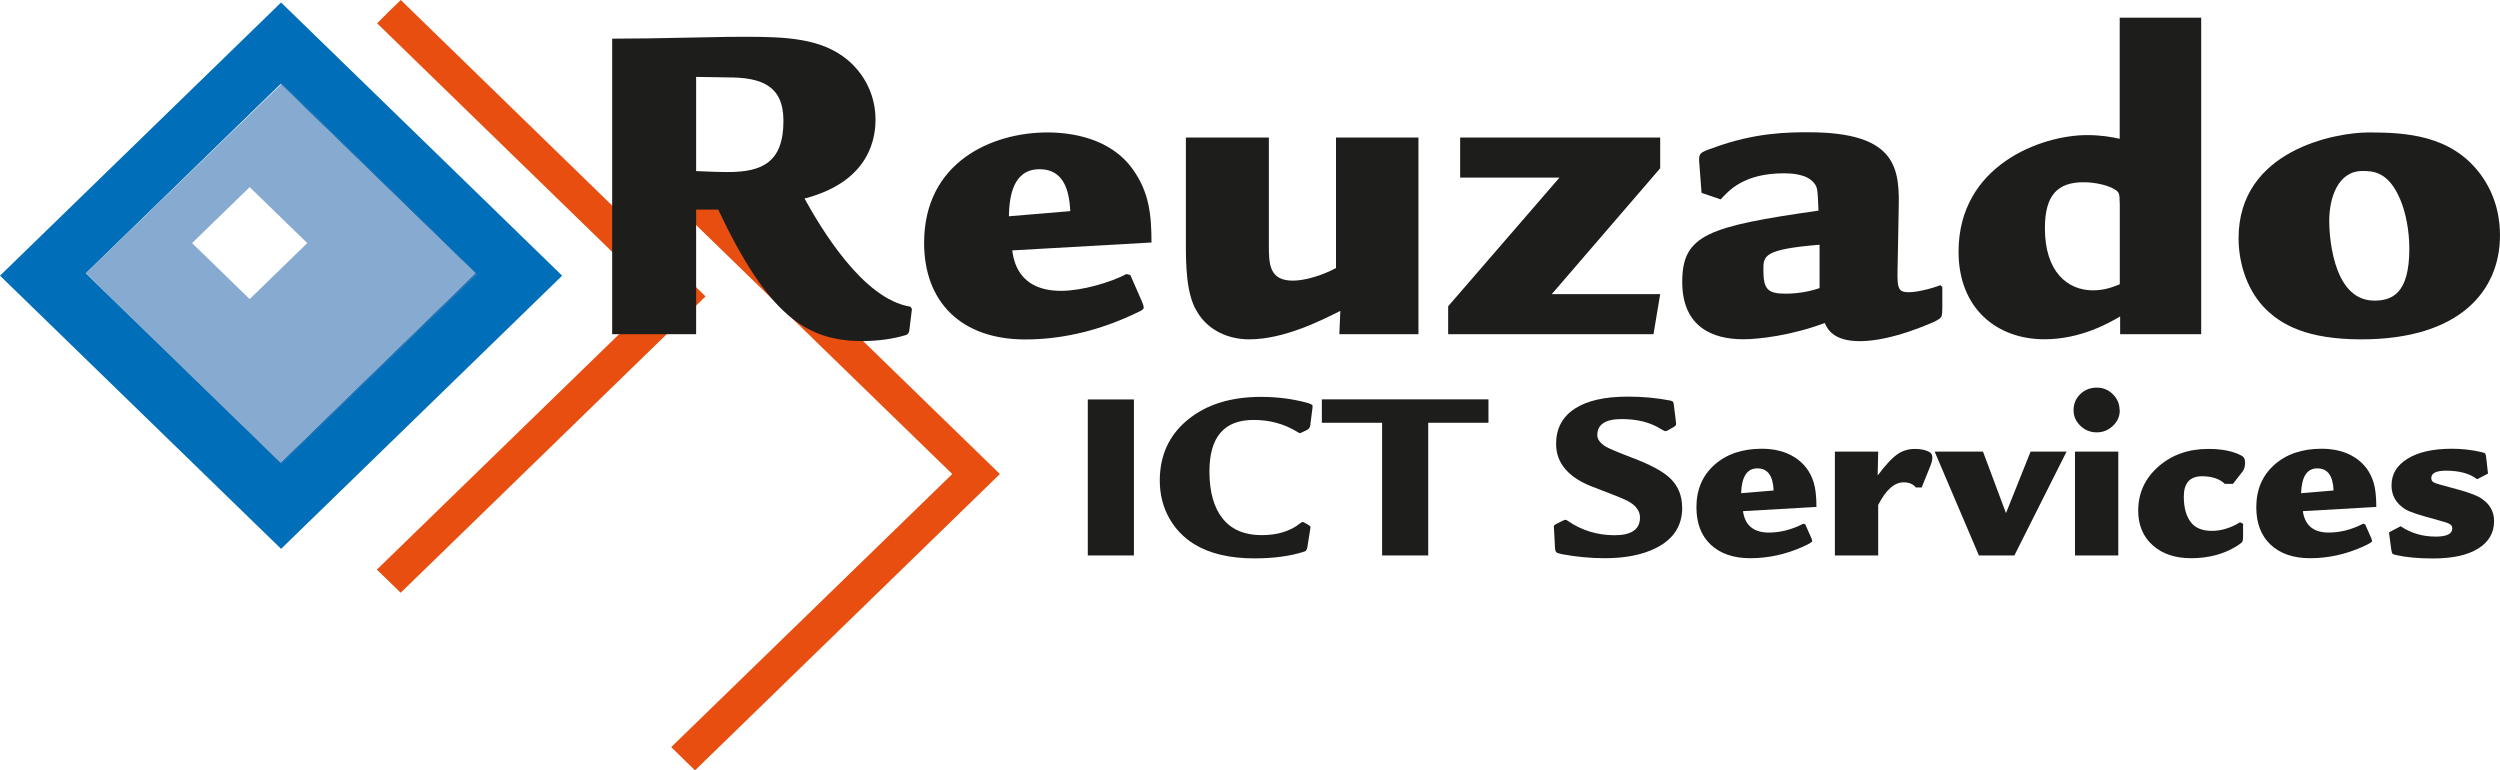
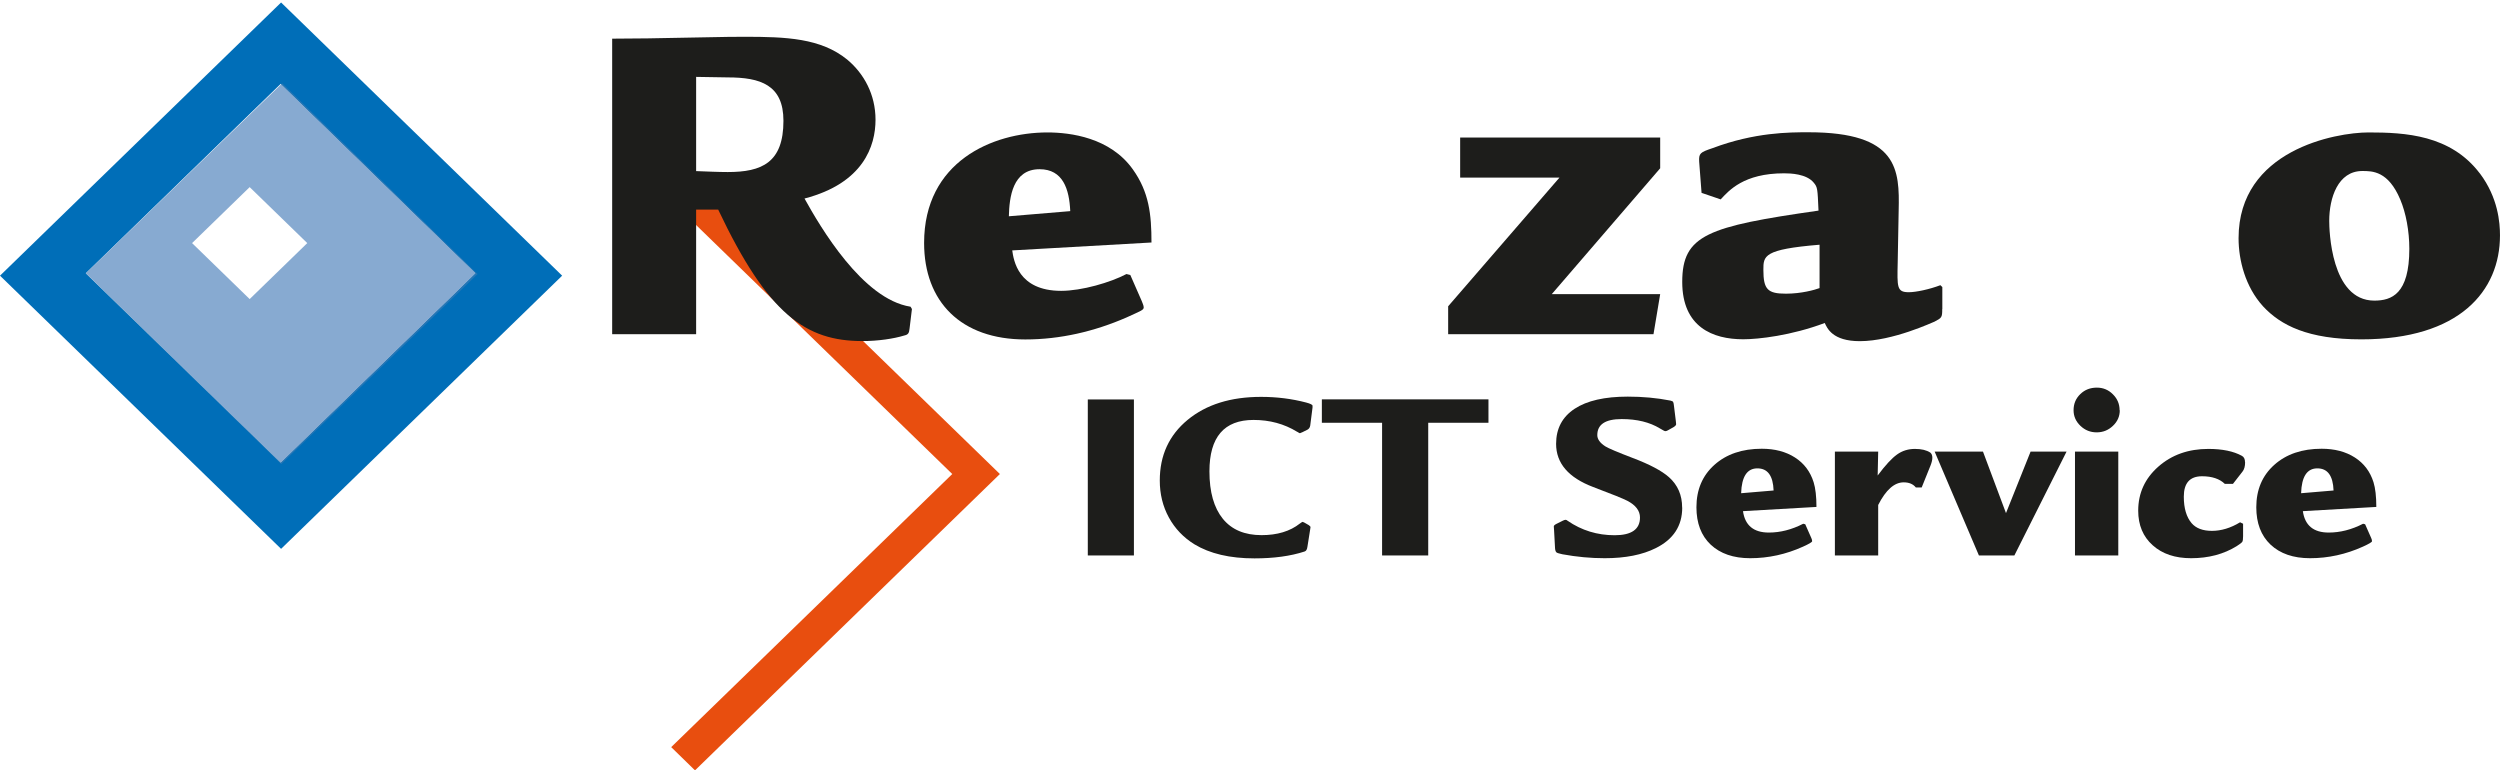
<svg xmlns="http://www.w3.org/2000/svg" width="159" height="49" viewBox="0 0 159 49" fill="none">
  <g clip-path="url(#clip0_2046_637)">
-     <path d="M24.732 0.736L23.986 1.483C23.986 1.483 40.46 17.5 41.846 18.852C40.454 20.204 23.969 36.227 23.969 36.227L25.483 37.699L44.874 18.852L25.489 0L24.732 0.736Z" fill="#E84E0F" />
    <path d="M43.445 12.037L42.688 12.773L43.445 13.509C43.445 13.509 59.173 28.796 60.564 30.148C59.173 31.5 42.688 47.517 42.688 47.517L44.202 48.995L63.593 30.148L44.202 11.301L43.445 12.037Z" fill="#E84E0F" />
    <path d="M44.274 10.882C45.008 10.909 45.676 10.942 46.287 10.942C48.453 10.942 49.827 10.347 49.827 7.681C49.827 5.397 48.363 4.923 46.287 4.923L44.274 4.89V10.882ZM44.274 21.256H38.934V2.459C40.459 2.459 41.951 2.431 43.449 2.399C46.405 2.339 46.742 2.339 47.353 2.339C50.006 2.339 52.205 2.426 53.882 3.789C54.948 4.678 55.683 6.013 55.683 7.616C55.683 9.273 54.92 11.65 51.167 12.626C52.171 14.436 54.858 19.032 57.91 19.506L57.999 19.653L57.848 20.896C57.82 21.191 57.758 21.284 57.511 21.338C56.838 21.545 55.834 21.692 54.858 21.692C51.257 21.692 48.851 20.03 45.676 13.329H44.274V21.245V21.256Z" fill="#1D1D1B" />
    <path d="M68.068 13.428C68.006 12.032 67.608 10.762 66.116 10.762C64.405 10.762 64.192 12.539 64.164 13.755L68.068 13.428ZM64.377 15.919C64.467 16.541 64.742 18.498 67.49 18.498C68.803 18.498 70.631 17.963 71.641 17.429L71.888 17.489L72.617 19.152C72.617 19.179 72.74 19.419 72.74 19.539C72.74 19.719 72.617 19.746 71.641 20.193C69.599 21.082 67.434 21.589 65.207 21.589C61.118 21.589 58.773 19.19 58.773 15.45C58.773 10.293 63.104 8.423 66.615 8.423C68.079 8.423 70.609 8.75 72.045 10.767C73.083 12.217 73.234 13.64 73.234 15.423L64.388 15.925L64.377 15.919Z" fill="#1D1D1B" />
-     <path d="M90.213 8.745V21.256H85.182L85.244 19.773C84.116 20.335 81.704 21.583 79.449 21.583C78.137 21.583 76.824 21.022 76.123 19.806C75.422 18.678 75.422 16.72 75.422 15.417V8.745H80.7V15.565C80.7 16.748 80.7 17.849 82.226 17.849C82.989 17.849 84.088 17.522 84.969 17.047V8.745H90.213Z" fill="#1D1D1B" />
    <path d="M105.588 8.745V10.702L98.694 18.705H105.588L105.162 21.256H92.103V19.479L99.182 11.296H92.866V8.745H105.588Z" fill="#1D1D1B" />
    <path d="M115.718 15.565C112.151 15.859 112.151 16.273 112.151 17.167C112.151 18.41 112.426 18.678 113.587 18.678C114.563 18.678 115.415 18.438 115.724 18.323V15.565H115.718ZM123.526 19.653C123.526 20.188 123.498 20.215 123.038 20.455C122.949 20.482 120.385 21.698 118.282 21.698C116.543 21.698 116.206 20.869 116.055 20.542C113.918 21.343 111.842 21.578 110.866 21.578C108.942 21.578 106.99 20.809 106.99 17.931C106.99 14.938 108.606 14.403 115.657 13.395C115.595 11.972 115.595 11.912 115.354 11.618C114.894 11.056 113.89 11.023 113.463 11.023C110.9 11.023 109.958 12.119 109.436 12.681L108.219 12.266L108.067 10.282C108.039 9.748 108.129 9.688 108.92 9.421C111.607 8.412 113.8 8.412 115.023 8.412C120.727 8.412 120.817 10.784 120.755 13.395L120.694 16.688C120.66 18.258 120.632 18.585 121.395 18.585C121.855 18.585 122.707 18.405 123.409 18.138L123.532 18.258V19.653H123.526Z" fill="#1D1D1B" />
-     <path d="M134.813 12.953C134.813 12.359 134.779 12.239 134.566 12.092C134.201 11.825 133.343 11.59 132.524 11.59C130.847 11.59 130.056 12.419 130.056 14.523C130.056 17.282 131.492 18.465 133.107 18.465C133.898 18.465 134.448 18.225 134.818 18.078V12.948L134.813 12.953ZM139.996 1.123V21.256H134.841V20.128C134.168 20.515 132.367 21.578 130.022 21.578C127.033 21.578 124.564 19.653 124.564 16.006C124.564 10.495 129.843 8.592 132.737 8.592C133.623 8.592 134.291 8.712 134.813 8.826V1.123H139.996Z" fill="#1D1D1B" />
    <path d="M152.655 12.686C151.892 10.876 150.888 10.876 150.243 10.876C148.689 10.876 148.139 12.594 148.139 14.049C148.139 14.583 148.229 19.119 151.006 19.119C152.105 19.119 153.233 18.705 153.233 15.826C153.233 14.698 153.019 13.542 152.655 12.686ZM157.72 11.029C158.881 12.572 158.999 14.169 158.999 14.97C158.999 18.498 156.435 21.583 150.181 21.583C146.793 21.583 145.054 20.695 143.927 19.479C142.799 18.236 142.373 16.546 142.373 15.15C142.373 9.546 148.538 8.423 150.641 8.423C152.958 8.423 155.858 8.57 157.72 11.034" fill="#1D1D1B" />
    <path d="M5.458 17.38L17.854 5.332L30.251 17.38L17.854 29.434L5.458 17.38ZM0 17.533L17.877 34.907L35.753 17.533L17.877 0.158L0 17.533Z" fill="#006EB8" />
    <path d="M17.881 5.359L5.457 17.38L17.854 29.434L30.25 17.38L17.881 5.359ZM15.879 19.021L12.216 15.461L15.879 11.901L19.542 15.461L15.879 19.021Z" fill="#87AAD1" />
    <path d="M17.943 5.294L17.881 5.359L30.25 17.38L17.854 29.434L5.457 17.38L17.887 29.516L30.373 17.429L17.943 5.294Z" fill="#2676B5" />
    <path d="M72.117 35.327H69.184V25.405H72.117V35.327Z" fill="#1D1D1B" />
    <path d="M83.477 25.917L83.331 27.062C83.309 27.188 83.253 27.275 83.152 27.329L82.832 27.488L82.753 27.52C82.753 27.52 82.703 27.542 82.675 27.553C82.652 27.553 82.608 27.526 82.529 27.477L82.495 27.46C81.676 26.959 80.757 26.708 79.724 26.708C77.856 26.708 76.92 27.798 76.92 29.979C76.92 31.293 77.206 32.296 77.772 32.994C78.339 33.692 79.163 34.035 80.235 34.035C81.233 34.035 82.047 33.79 82.669 33.299C82.765 33.228 82.826 33.19 82.849 33.19C82.86 33.19 82.899 33.206 82.961 33.239L83.236 33.397C83.309 33.452 83.348 33.49 83.348 33.523C83.348 33.533 83.342 33.577 83.331 33.648L83.152 34.776C83.129 34.946 83.073 35.044 82.972 35.076C82.069 35.371 81.009 35.513 79.786 35.513C78.216 35.513 76.948 35.213 75.966 34.618C75.271 34.188 74.727 33.621 74.34 32.912C73.952 32.203 73.762 31.418 73.762 30.562C73.762 28.965 74.351 27.678 75.534 26.703C76.718 25.727 78.272 25.241 80.207 25.241C81.205 25.241 82.159 25.361 83.073 25.601C83.342 25.672 83.477 25.743 83.477 25.803V25.928V25.917Z" fill="#1D1D1B" />
    <path d="M94.666 26.888H90.835V35.327H87.901V26.888H84.07V25.399H94.666V26.888Z" fill="#1D1D1B" />
    <path d="M106.989 32.285C106.989 33.446 106.428 34.302 105.312 34.858C104.454 35.289 103.371 35.502 102.059 35.502C101.178 35.502 100.281 35.42 99.366 35.251C99.164 35.207 99.035 35.169 98.99 35.131C98.946 35.093 98.912 35.005 98.901 34.875L98.839 33.73C98.839 33.648 98.834 33.561 98.822 33.479C98.822 33.43 98.878 33.375 98.985 33.321L99.389 33.119C99.451 33.086 99.512 33.065 99.568 33.059C99.613 33.059 99.652 33.081 99.697 33.119C100.589 33.735 101.588 34.041 102.693 34.041C103.764 34.041 104.303 33.664 104.303 32.912C104.303 32.487 104.033 32.127 103.495 31.849C103.259 31.724 102.536 31.429 101.318 30.971C99.753 30.377 98.968 29.461 98.968 28.229C98.968 27.259 99.361 26.517 100.146 25.999C100.931 25.481 102.059 25.225 103.528 25.225C104.471 25.225 105.374 25.307 106.232 25.476C106.327 25.498 106.389 25.525 106.412 25.563C106.434 25.601 106.456 25.705 106.473 25.885L106.585 26.795C106.597 26.877 106.602 26.942 106.602 26.98C106.602 27.035 106.552 27.09 106.456 27.155L106.069 27.373C106.013 27.406 105.963 27.422 105.907 27.422C105.873 27.422 105.761 27.362 105.57 27.248C104.925 26.855 104.117 26.653 103.136 26.653C102.104 26.653 101.588 26.991 101.588 27.673C101.588 27.935 101.762 28.174 102.104 28.392C102.306 28.518 102.889 28.763 103.843 29.128C104.925 29.537 105.694 29.946 106.148 30.35C106.709 30.851 106.984 31.494 106.984 32.28L106.989 32.285Z" fill="#1D1D1B" />
    <path d="M115.527 32.241L110.854 32.509C110.983 33.419 111.533 33.871 112.498 33.871C113.227 33.871 113.956 33.686 114.685 33.31L114.814 33.343L115.201 34.22C115.235 34.291 115.252 34.362 115.252 34.422C115.252 34.477 115.061 34.591 114.674 34.766C113.592 35.256 112.47 35.502 111.309 35.502C110.248 35.502 109.413 35.213 108.801 34.64C108.195 34.068 107.893 33.272 107.893 32.263C107.893 31.146 108.274 30.246 109.037 29.565C109.8 28.883 110.804 28.54 112.049 28.54C112.874 28.54 113.58 28.725 114.158 29.096C114.736 29.466 115.134 29.99 115.347 30.671C115.465 31.047 115.527 31.576 115.527 32.252V32.241ZM112.801 31.195C112.767 30.257 112.425 29.788 111.769 29.788C111.112 29.788 110.77 30.317 110.736 31.369L112.801 31.195Z" fill="#1D1D1B" />
    <path d="M122.897 29.112C122.897 29.248 122.858 29.412 122.785 29.597L122.219 31.004H121.849C121.675 30.786 121.417 30.677 121.074 30.677C120.48 30.677 119.941 31.157 119.453 32.116V35.327H116.699V28.72H119.453L119.42 30.241C119.913 29.581 120.323 29.139 120.654 28.905C120.979 28.671 121.361 28.551 121.787 28.551C122.213 28.551 122.522 28.627 122.768 28.785C122.853 28.856 122.897 28.965 122.897 29.112Z" fill="#1D1D1B" />
    <path d="M131.434 28.72L128.114 35.327H125.859L123.043 28.72H126.117L127.581 32.634L129.146 28.72H131.434Z" fill="#1D1D1B" />
    <path d="M134.818 26.092C134.818 26.479 134.672 26.811 134.381 27.084C134.089 27.362 133.747 27.498 133.349 27.498C132.95 27.498 132.608 27.362 132.316 27.084C132.025 26.806 131.879 26.474 131.879 26.092C131.879 25.683 132.019 25.345 132.305 25.067C132.591 24.789 132.939 24.653 133.36 24.653C133.758 24.653 134.1 24.794 134.381 25.078C134.667 25.361 134.807 25.699 134.807 26.097L134.818 26.092ZM134.723 35.327H131.969V28.72H134.723V35.327Z" fill="#1D1D1B" />
    <path d="M142.789 29.396C142.789 29.657 142.733 29.854 142.626 29.99L142.015 30.775H141.499C141.168 30.453 140.68 30.29 140.051 30.29C139.277 30.29 138.89 30.72 138.89 31.587C138.89 32.329 139.059 32.89 139.389 33.277C139.67 33.599 140.096 33.763 140.68 33.763C141.263 33.763 141.874 33.583 142.469 33.217L142.66 33.31V34.106C142.66 34.291 142.643 34.417 142.604 34.466C142.564 34.52 142.452 34.608 142.256 34.733C141.431 35.245 140.461 35.502 139.356 35.502C138.335 35.502 137.522 35.229 136.91 34.678C136.299 34.133 135.99 33.397 135.99 32.481C135.99 31.364 136.417 30.431 137.269 29.679C138.122 28.927 139.182 28.551 140.45 28.551C141.341 28.551 142.048 28.698 142.576 28.987C142.716 29.058 142.783 29.194 142.783 29.396H142.789Z" fill="#1D1D1B" />
    <path d="M151.134 32.241L146.462 32.509C146.591 33.419 147.14 33.871 148.105 33.871C148.834 33.871 149.564 33.686 150.293 33.31L150.422 33.343L150.809 34.22C150.843 34.291 150.859 34.362 150.859 34.422C150.859 34.477 150.669 34.591 150.282 34.766C149.199 35.256 148.077 35.502 146.916 35.502C145.856 35.502 145.02 35.213 144.409 34.64C143.803 34.068 143.5 33.272 143.5 32.263C143.5 31.146 143.881 30.246 144.644 29.565C145.407 28.883 146.411 28.54 147.656 28.54C148.481 28.54 149.188 28.725 149.766 29.096C150.343 29.466 150.742 29.99 150.955 30.671C151.072 31.047 151.134 31.576 151.134 32.252V32.241ZM148.414 31.195C148.38 30.257 148.038 29.788 147.382 29.788C146.725 29.788 146.383 30.317 146.35 31.369L148.414 31.195Z" fill="#1D1D1B" />
-     <path d="M158.624 33.136C158.624 33.888 158.287 34.471 157.608 34.891C156.93 35.311 155.976 35.518 154.742 35.518C153.817 35.518 153.031 35.447 152.375 35.3C152.257 35.267 152.184 35.24 152.156 35.207C152.128 35.175 152.106 35.087 152.083 34.94L151.938 33.861L152.678 33.468C153.323 33.904 154.069 34.128 154.916 34.128C155.612 34.128 155.965 33.953 155.965 33.61C155.965 33.463 155.892 33.359 155.741 33.299C155.696 33.266 155.376 33.168 154.776 32.999C153.861 32.759 153.273 32.563 153.003 32.405C152.403 32.04 152.1 31.527 152.1 30.873C152.1 30.153 152.442 29.586 153.132 29.167C153.817 28.747 154.753 28.54 155.937 28.54C156.582 28.54 157.216 28.611 157.838 28.758C157.967 28.791 158.04 28.818 158.063 28.851C158.085 28.883 158.108 28.97 158.125 29.118L158.237 30.121L157.547 30.48C157.076 30.115 156.414 29.935 155.567 29.935C154.944 29.935 154.63 30.093 154.63 30.404C154.63 30.541 154.692 30.639 154.809 30.693C154.927 30.748 155.309 30.862 155.954 31.031C156.846 31.26 157.451 31.473 157.771 31.674C158.338 32.029 158.624 32.52 158.624 33.146V33.136Z" fill="#1D1D1B" />
  </g>
  <defs>
    <clipPath id="clip0_2046_637">
      <rect width="159" height="49" fill="white" />
    </clipPath>
  </defs>
</svg>